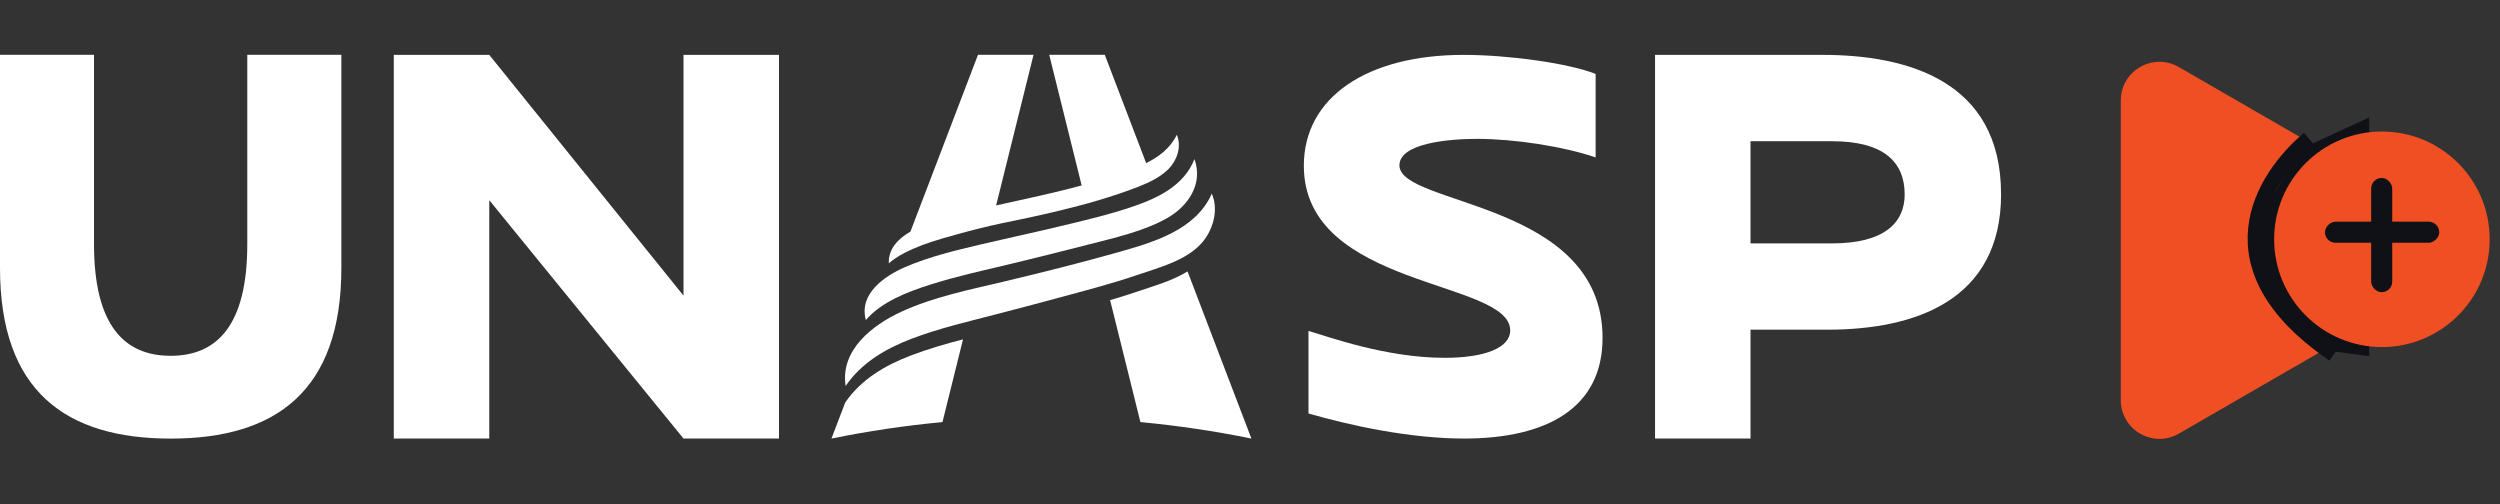
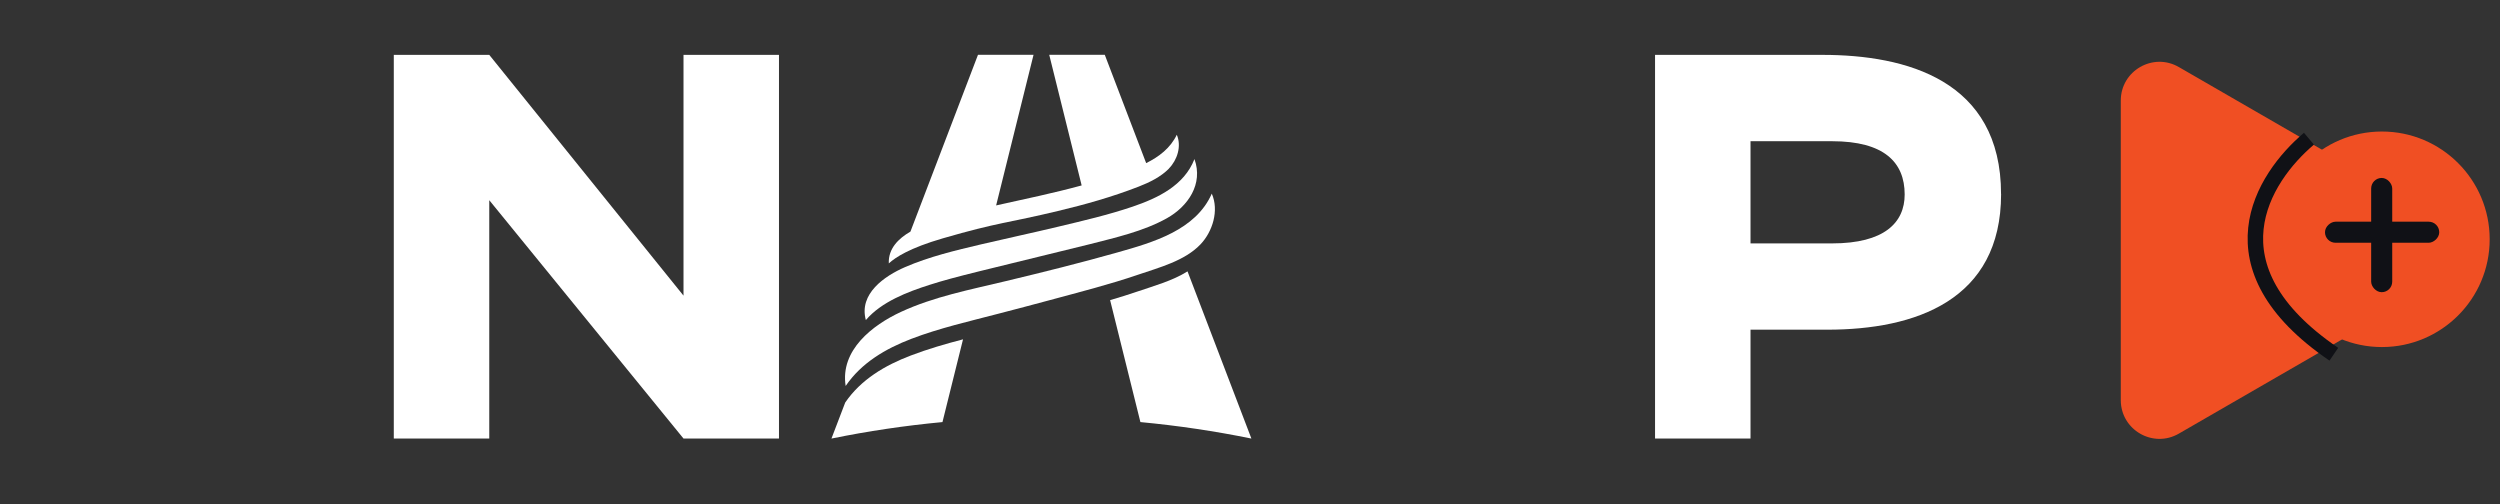
<svg xmlns="http://www.w3.org/2000/svg" width="228" height="46" viewBox="0 0 228 46" fill="none">
  <rect x="0" y="0" width="228" height="46" fill="#333333" stroke="none" />
-   <path d="M31.132 5.005V24.442C31.132 35.687 25.127 40 15.569 40C6.01 40 0 35.687 0 24.436V5H8.574V22.28C8.574 29.646 11.317 32.449 15.563 32.449C19.81 32.449 22.552 29.646 22.552 22.28V5H31.127L31.132 5.005Z" fill="white" />
  <path d="M71.043 5.005V39.995H62.336L44.621 18.258V39.995H35.914V5.005H44.621L62.336 26.962V5.005H71.043Z" fill="white" />
-   <path d="M145.526 14.355C142.539 13.34 138.073 12.664 134.703 12.664C132.007 12.664 127.628 13.089 127.628 15.077C127.628 18.802 146.153 18.294 146.153 30.815C146.153 37.162 141.142 39.995 133.521 39.995C128.596 39.995 123.162 38.812 119.334 37.71V30.18C120.975 30.646 126.323 32.633 131.752 32.633C135.458 32.633 137.731 31.701 137.731 30.139C137.731 25.487 118.91 26.332 118.91 15.118C118.91 8.858 124.681 5.005 133.48 5.005C137.563 5.005 143.079 5.769 145.521 6.742V14.36L145.526 14.355Z" fill="white" />
  <path d="M182.5 17.69C182.5 27.398 174.665 30.067 166.656 30.067H159.647V39.995H150.94V5.005H166.218C173.793 5.005 182.495 7.28 182.495 17.69H182.5ZM173.706 17.736C173.706 14.806 171.835 12.879 167.089 12.879H159.647V22.198H167.089C171.835 22.198 173.706 20.318 173.706 17.736Z" fill="white" />
  <path d="M114.129 39.995H114.119C110.805 39.319 107.435 38.817 104.005 38.494L101.242 27.372C102.103 27.121 102.954 26.855 103.806 26.563C105.248 26.071 106.941 25.605 108.302 24.749L114.129 40V39.995Z" fill="white" />
  <path d="M87.829 30.943L85.953 38.494C82.523 38.817 79.148 39.319 75.839 39.995H75.829L77.083 36.712C78.521 34.606 80.718 33.315 83.063 32.424C84.608 31.834 86.208 31.368 87.824 30.948" fill="white" />
-   <path d="M78.964 29.186C78.312 26.783 80.677 25.169 82.543 24.36C84.74 23.407 87.136 22.838 89.456 22.29C91.806 21.737 94.151 21.24 96.496 20.677C98.774 20.134 101.068 19.601 103.291 18.848C105.595 18.064 107.996 16.922 108.934 14.508C109.755 16.783 108.343 18.827 106.421 19.903C104.27 21.107 101.695 21.676 99.33 22.285C96.903 22.91 94.467 23.52 92.03 24.104C89.603 24.688 87.279 25.18 84.791 25.974C82.783 26.614 80.397 27.516 78.969 29.186" fill="white" />
+   <path d="M78.964 29.186C78.312 26.783 80.677 25.169 82.543 24.36C84.74 23.407 87.136 22.838 89.456 22.29C91.806 21.737 94.151 21.24 96.496 20.677C98.774 20.134 101.068 19.601 103.291 18.848C105.595 18.064 107.996 16.922 108.934 14.508C109.755 16.783 108.343 18.827 106.421 19.903C104.27 21.107 101.695 21.676 99.33 22.285C89.603 24.688 87.279 25.18 84.791 25.974C82.783 26.614 80.397 27.516 78.969 29.186" fill="white" />
  <path d="M106.615 15.369C105.86 16.138 104.836 16.635 103.847 17.019C101.451 17.951 98.983 18.648 96.485 19.242C92.025 20.318 91.041 20.267 85.999 21.732C82.951 22.618 81.666 23.469 81.059 24.022C80.998 22.68 81.936 21.753 83.032 21.122L89.191 5H94.258L90.847 18.735C93.447 18.156 96.073 17.613 98.647 16.911L95.69 5H100.757L104.53 14.877C105.702 14.293 106.742 13.51 107.323 12.29C107.777 13.325 107.364 14.601 106.604 15.369" fill="white" />
  <path d="M77.124 35.2C76.609 31.932 79.571 29.647 82.171 28.443C85.184 27.049 88.482 26.419 91.694 25.646C95.114 24.826 98.54 23.976 101.925 23.018C105.131 22.111 109.056 20.994 110.514 17.659C111.192 19.191 110.591 21.127 109.48 22.29C108.042 23.797 105.712 24.396 103.811 25.047C101.165 25.953 98.443 26.64 95.741 27.372C94.191 27.792 92.642 28.197 91.087 28.602C88.421 29.299 85.688 29.918 83.114 30.902C80.769 31.799 78.567 33.084 77.129 35.195" fill="white" />
  <path d="M222.37 19.776C224.722 21.134 224.722 24.529 222.37 25.887L198.708 39.548C196.356 40.906 193.416 39.209 193.416 36.493V9.169C193.416 6.454 196.356 4.756 198.708 6.114L222.37 19.776Z" fill="#F04F23" />
  <path d="M210.577 12.65C206.343 16.229 201.152 24.343 212.845 32.306" stroke="#101116" stroke-width="1.411" />
-   <path d="M209.72 13.633L216.07 10.71V32.483L212.29 31.979L207.956 28.501L205.688 20.588L209.72 13.633Z" fill="#101116" />
  <circle cx="217.23" cy="21.823" r="9.828" fill="#F04F23" />
  <rect x="216.25" y="16.229" width="1.921" height="10.419" rx="0.961" fill="#101116" />
  <rect x="222.458" y="20.219" width="1.921" height="10.419" rx="0.961" transform="rotate(90 222.458 20.219)" fill="#101116" />
</svg>